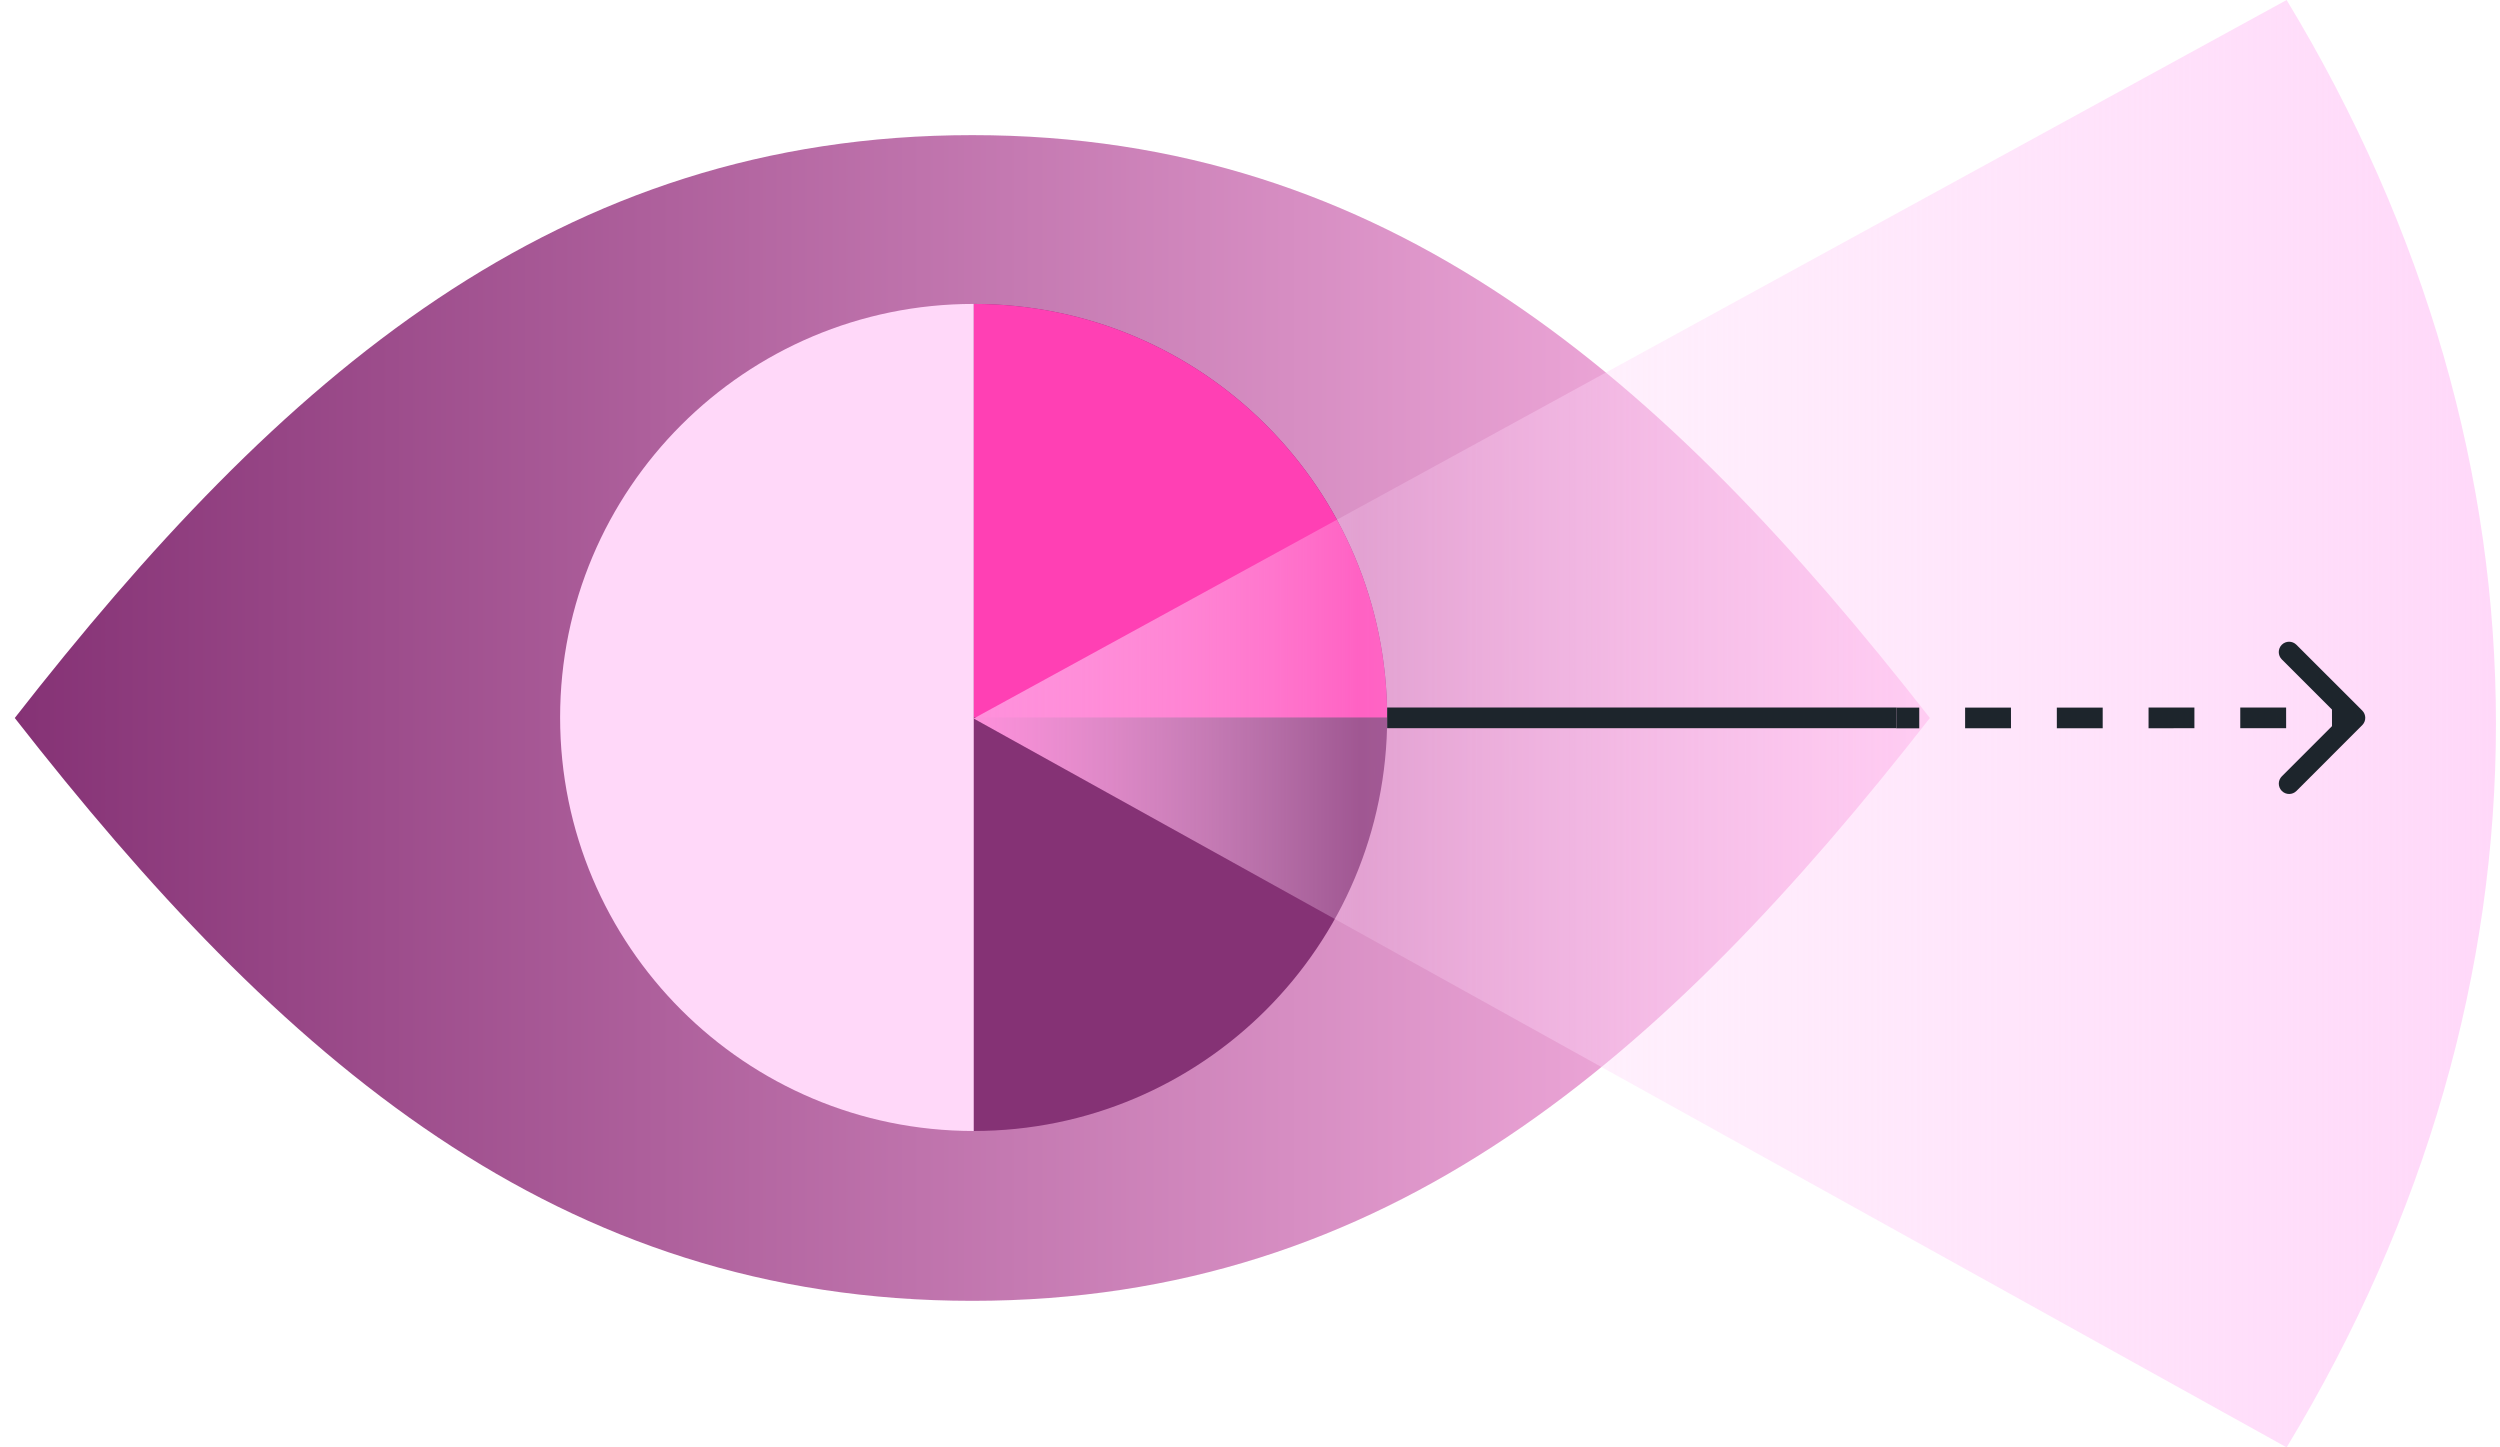
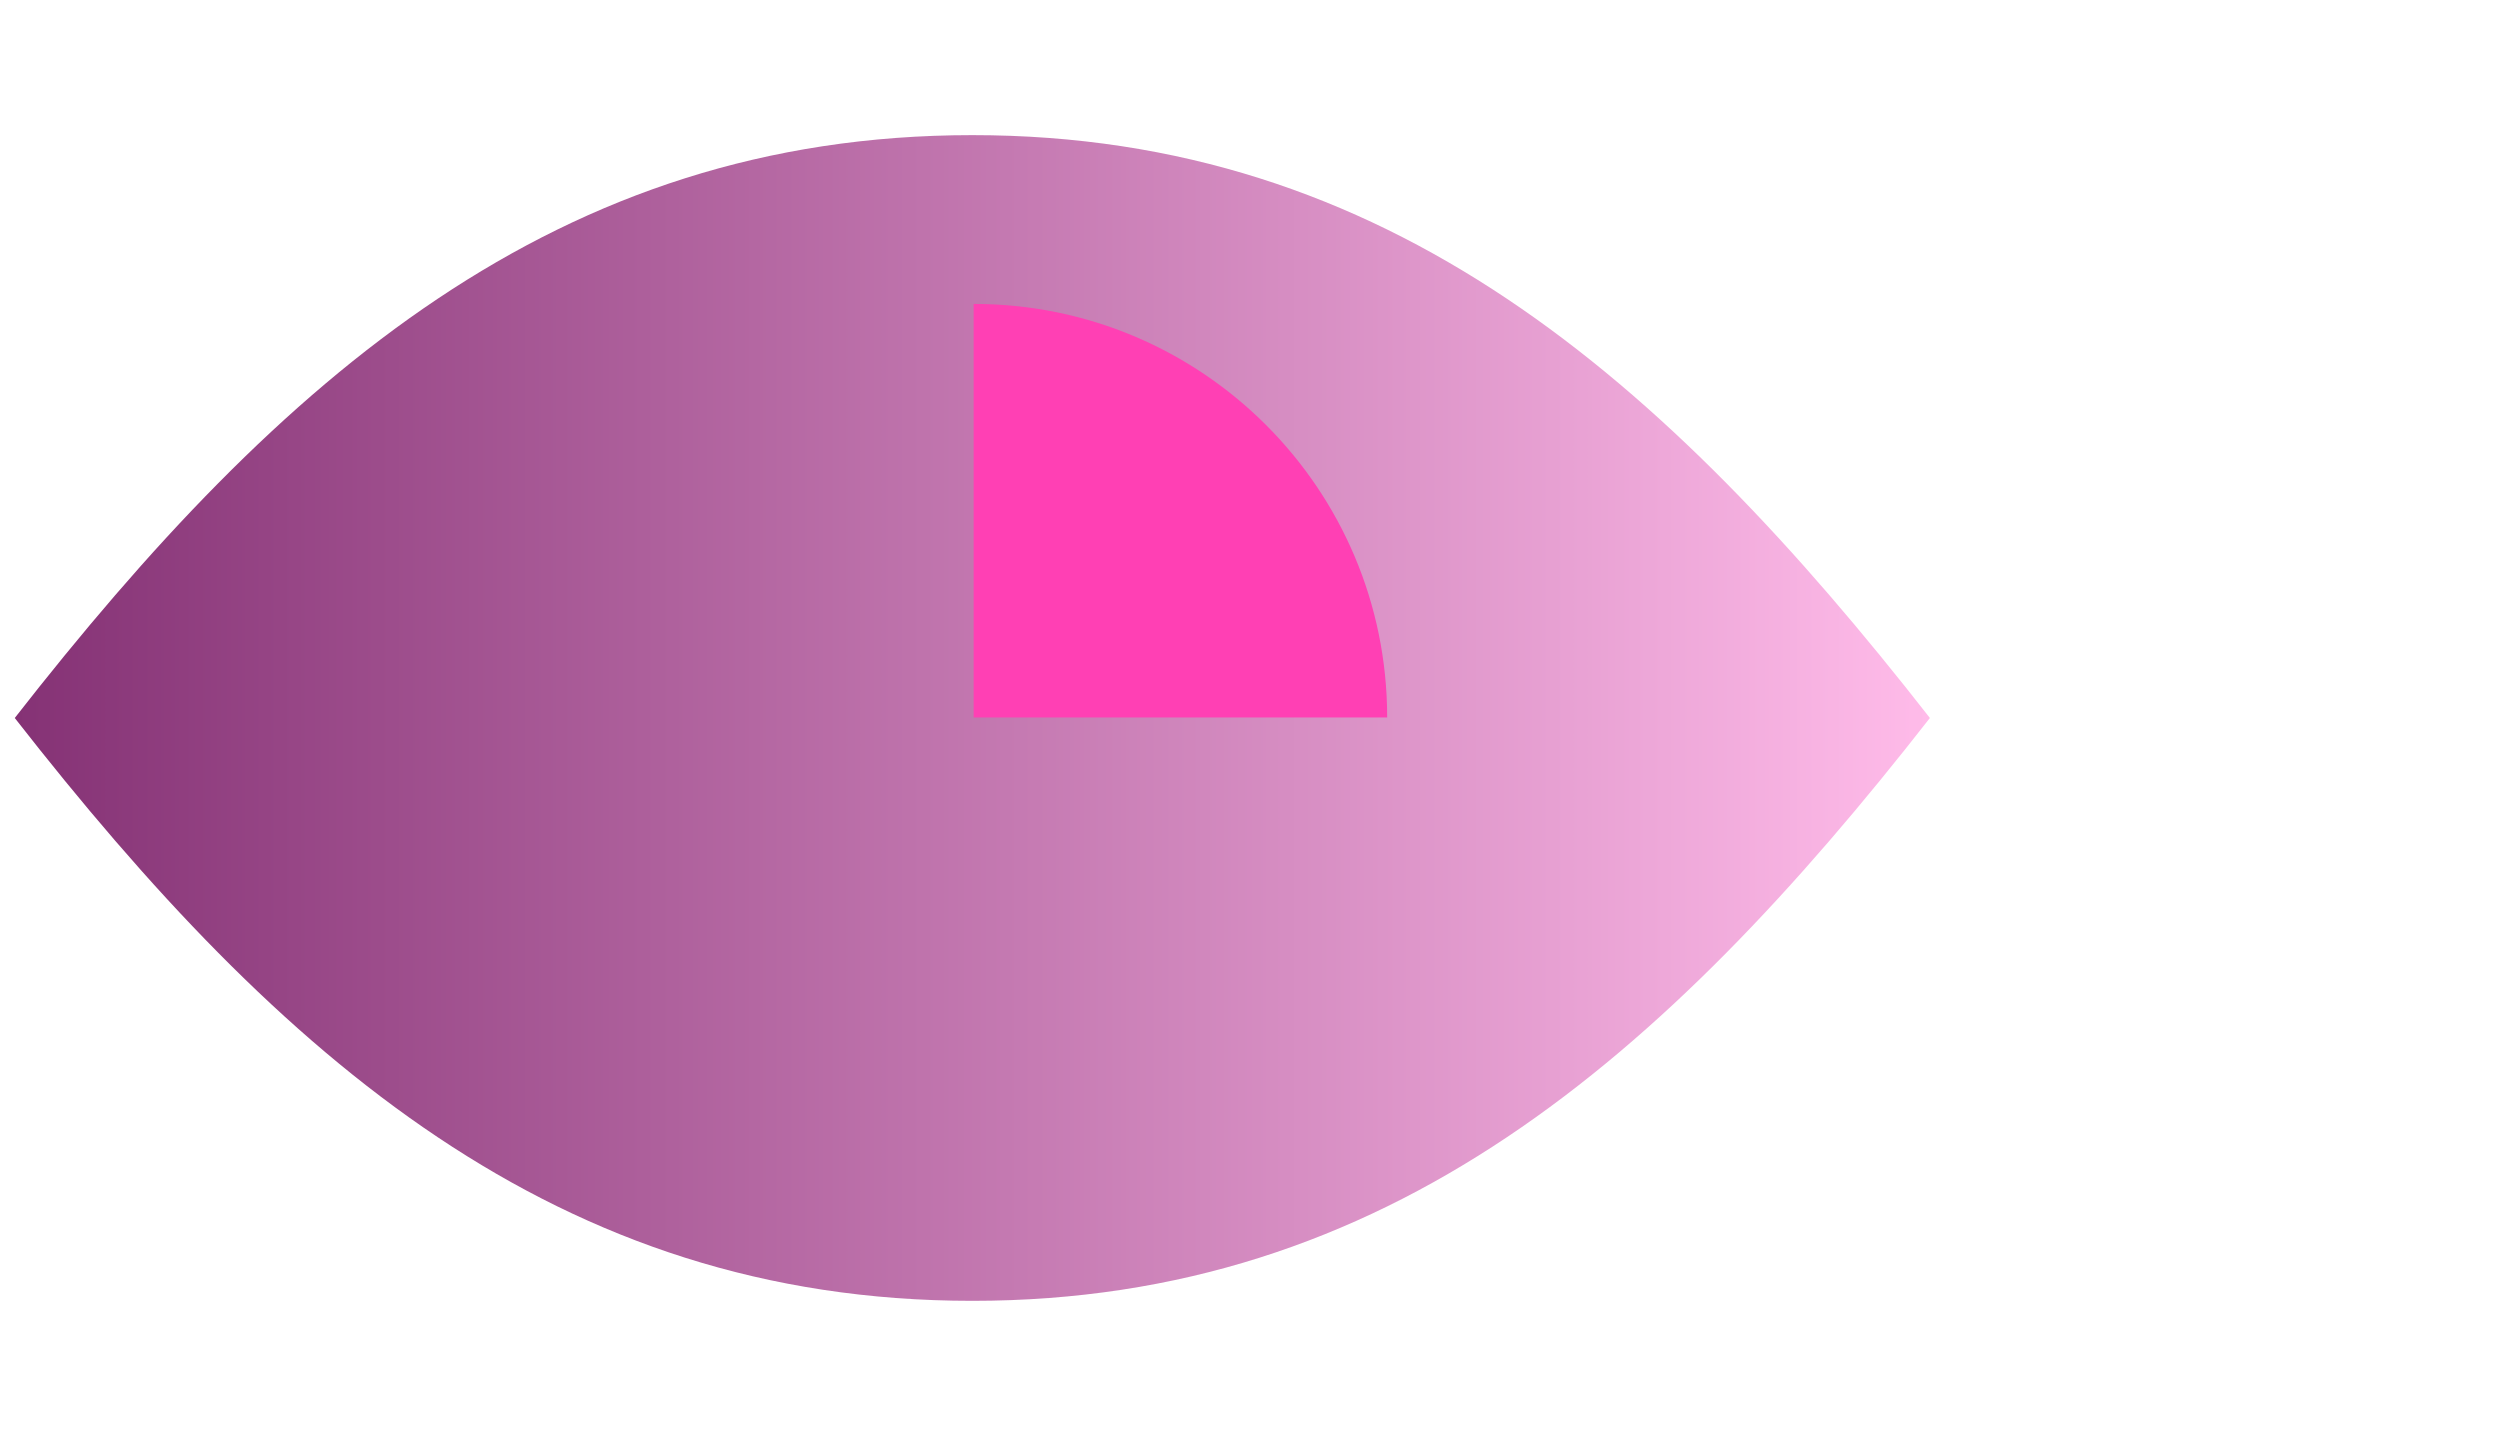
<svg xmlns="http://www.w3.org/2000/svg" width="114" height="66" viewBox="0 0 114 66" fill="none">
  <path d="M44.338 6.162C25.416 6.162 12.816 17.192 0.673 32.74C12.816 48.288 25.416 59.318 44.338 59.318C63.259 59.318 75.86 48.288 88.003 32.74C75.86 17.192 63.259 6.162 44.338 6.162Z" fill="url(#paint0_linear_1281_567)" />
-   <path d="M44.398 13.859C54.815 13.859 63.255 22.3 63.255 32.716C63.255 43.132 54.815 51.573 44.398 51.573" fill="#853275" />
  <path d="M44.398 13.859C54.815 13.859 63.255 22.3 63.255 32.716H44.398V13.859Z" fill="#FF40B4" />
-   <path d="M44.398 51.573C33.982 51.573 25.541 43.132 25.541 32.716C25.541 22.299 33.982 13.859 44.398 13.859" fill="#FFD8F9" />
-   <path d="M44.398 32.764L104.27 66C116.997 44.981 116.997 21.019 104.27 -2.38419e-07L44.398 32.764Z" fill="url(#paint1_linear_1281_567)" />
-   <path d="M107.718 33.067C107.902 32.883 107.902 32.584 107.717 32.4L104.716 29.401C104.532 29.217 104.234 29.217 104.05 29.401C103.866 29.585 103.866 29.884 104.05 30.068L106.717 32.734L104.051 35.401C103.867 35.586 103.868 35.884 104.052 36.068C104.236 36.252 104.534 36.252 104.718 36.068L107.718 33.067ZM86.473 33.211L87.518 33.211L87.518 32.268L86.472 32.268L86.473 33.211ZM89.609 33.21L91.701 33.21L91.7 32.267L89.609 32.267L89.609 33.21ZM93.792 33.209L95.883 33.209L95.883 32.266L93.791 32.266L93.792 33.209ZM97.974 33.208L100.065 33.207L100.065 32.264L97.974 32.265L97.974 33.208ZM102.156 33.207L104.248 33.206L104.247 32.263L102.156 32.264L102.156 33.207ZM106.339 33.205L107.384 33.205L107.384 32.262L106.338 32.263L106.339 33.205Z" fill="#1D252C" />
-   <path d="M86.473 32.734L63.255 32.734" stroke="#1D252C" stroke-width="0.943" />
  <defs>
    <linearGradient id="paint0_linear_1281_567" x1="88.003" y1="32.74" x2="0.673" y2="32.74" gradientUnits="userSpaceOnUse">
      <stop stop-color="#FFBBE9" />
      <stop offset="1" stop-color="#853275" />
    </linearGradient>
    <linearGradient id="paint1_linear_1281_567" x1="44.337" y1="33" x2="113.815" y2="33" gradientUnits="userSpaceOnUse">
      <stop stop-color="#FF8FDB" />
      <stop offset="0.255" stop-color="#FFD8F9" stop-opacity="0.22" />
      <stop offset="1" stop-color="#FFD8F9" />
    </linearGradient>
  </defs>
</svg>